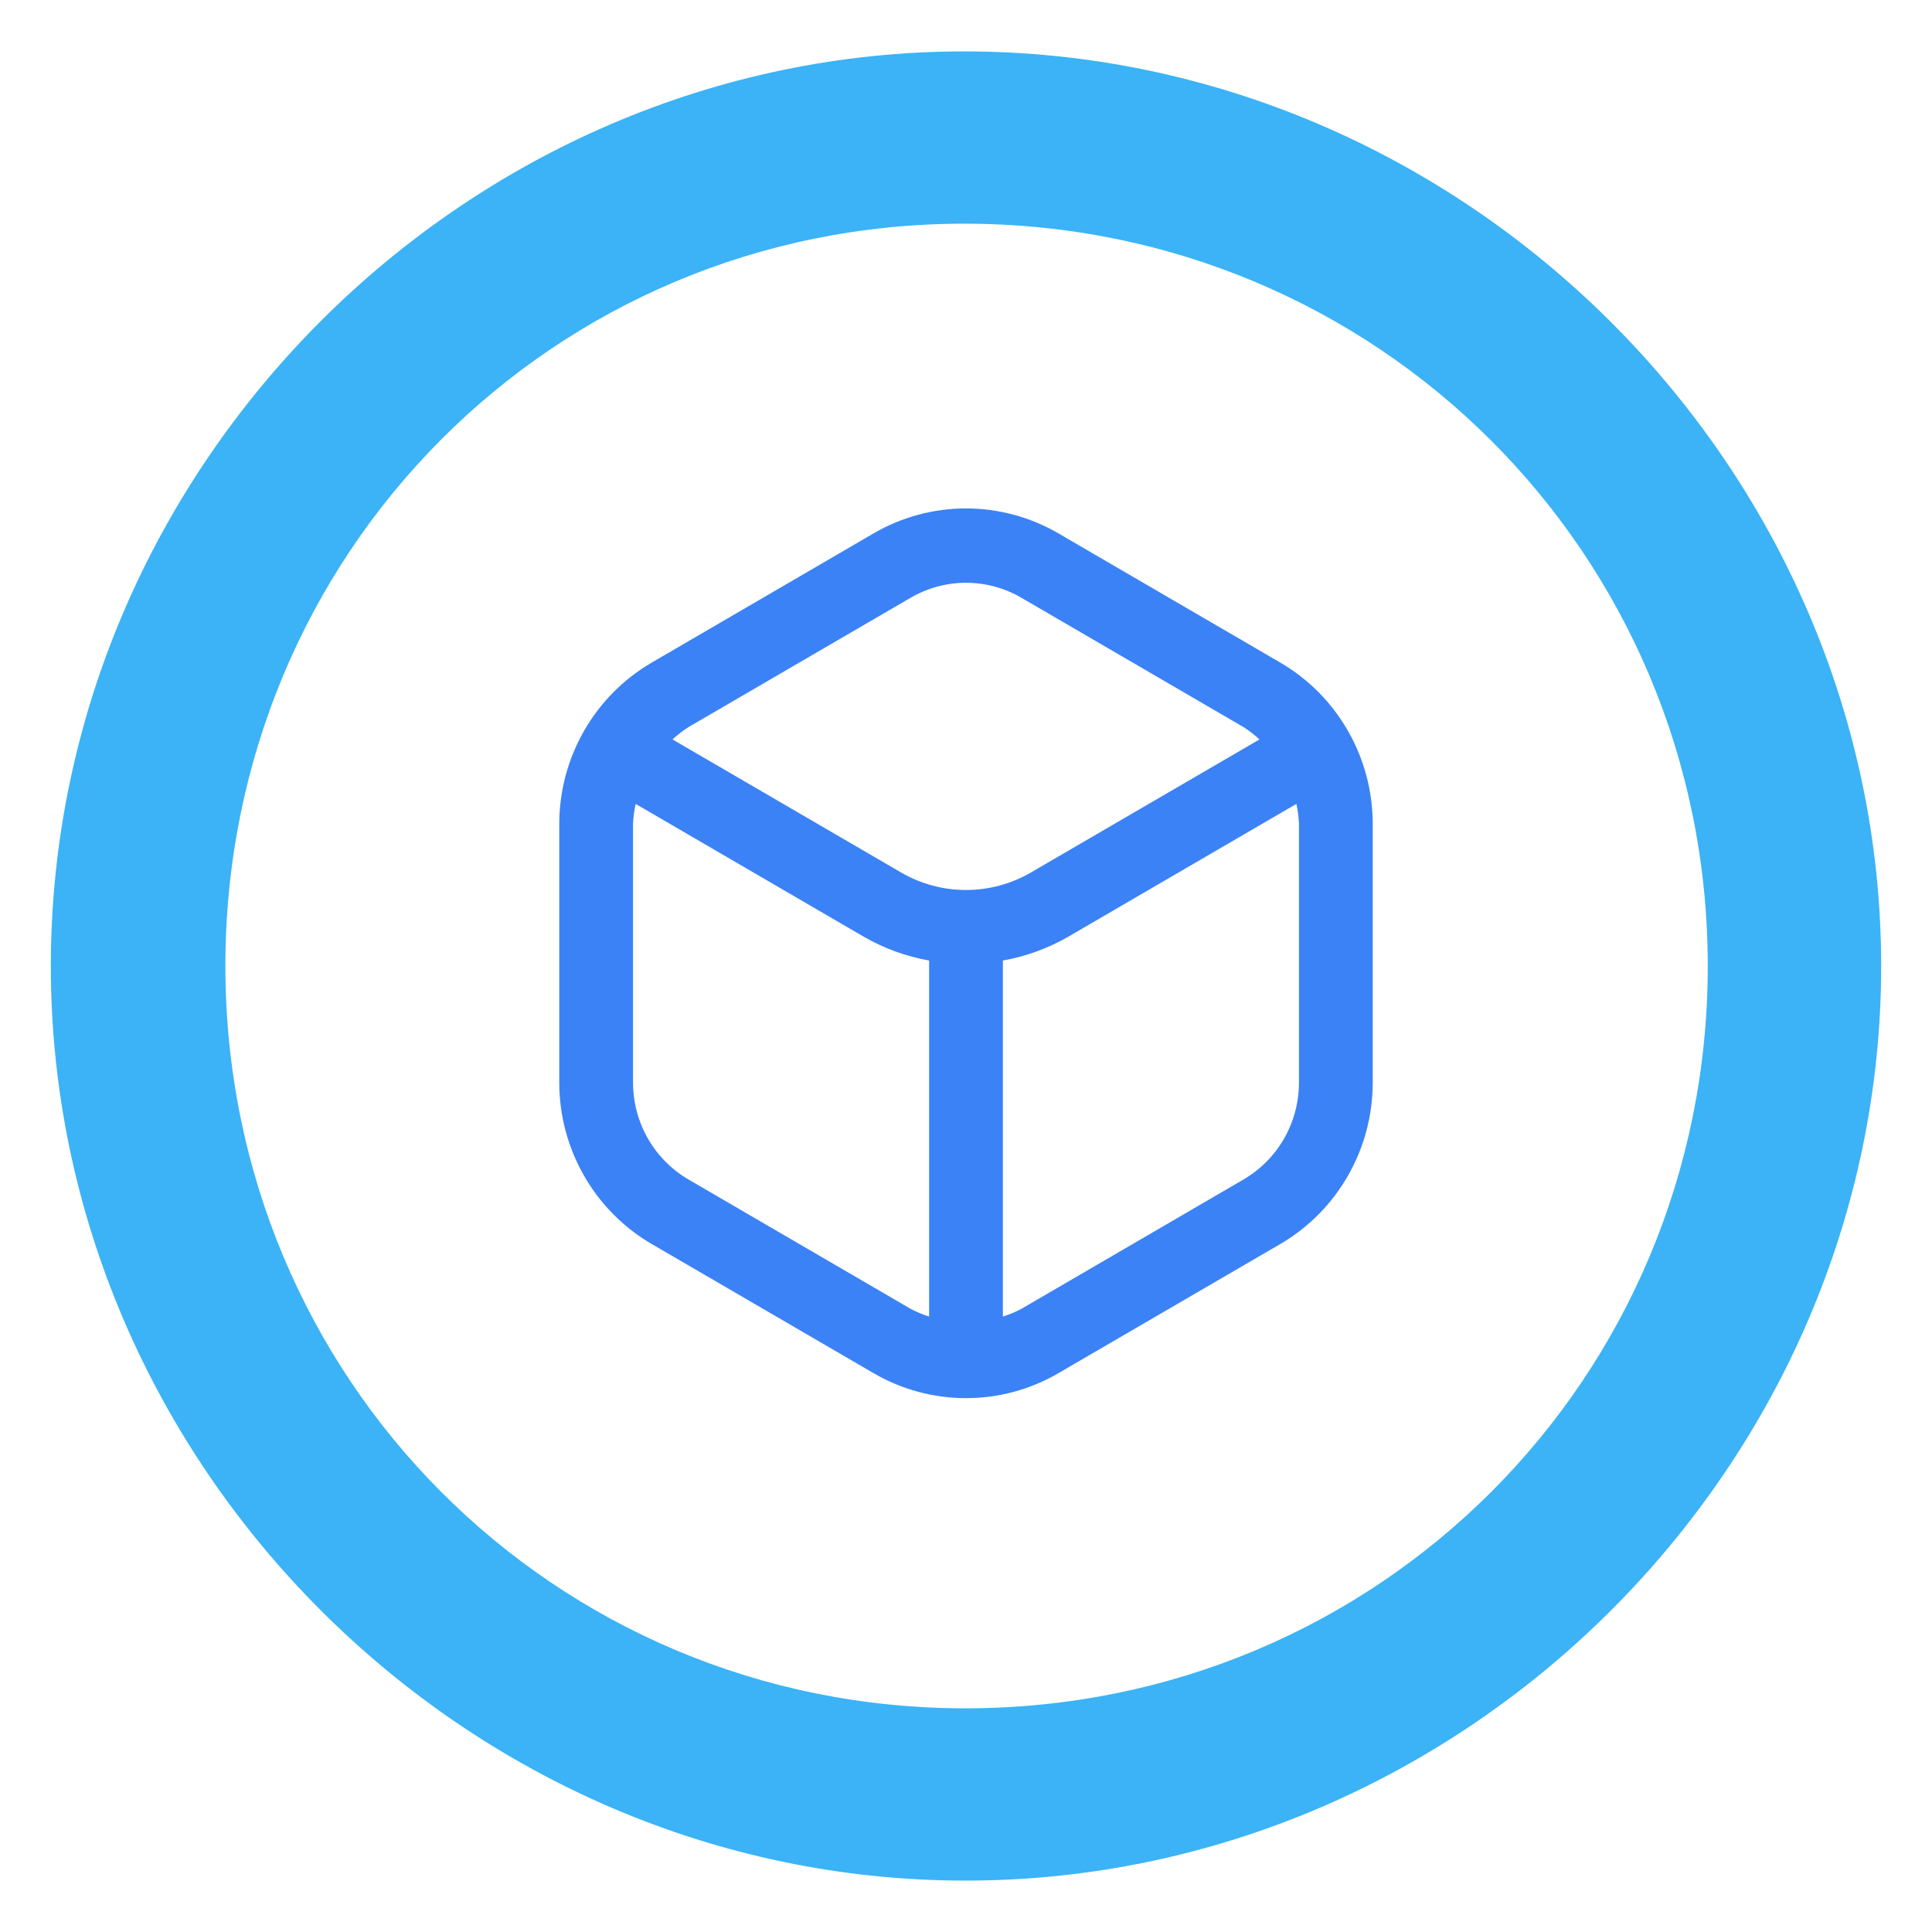
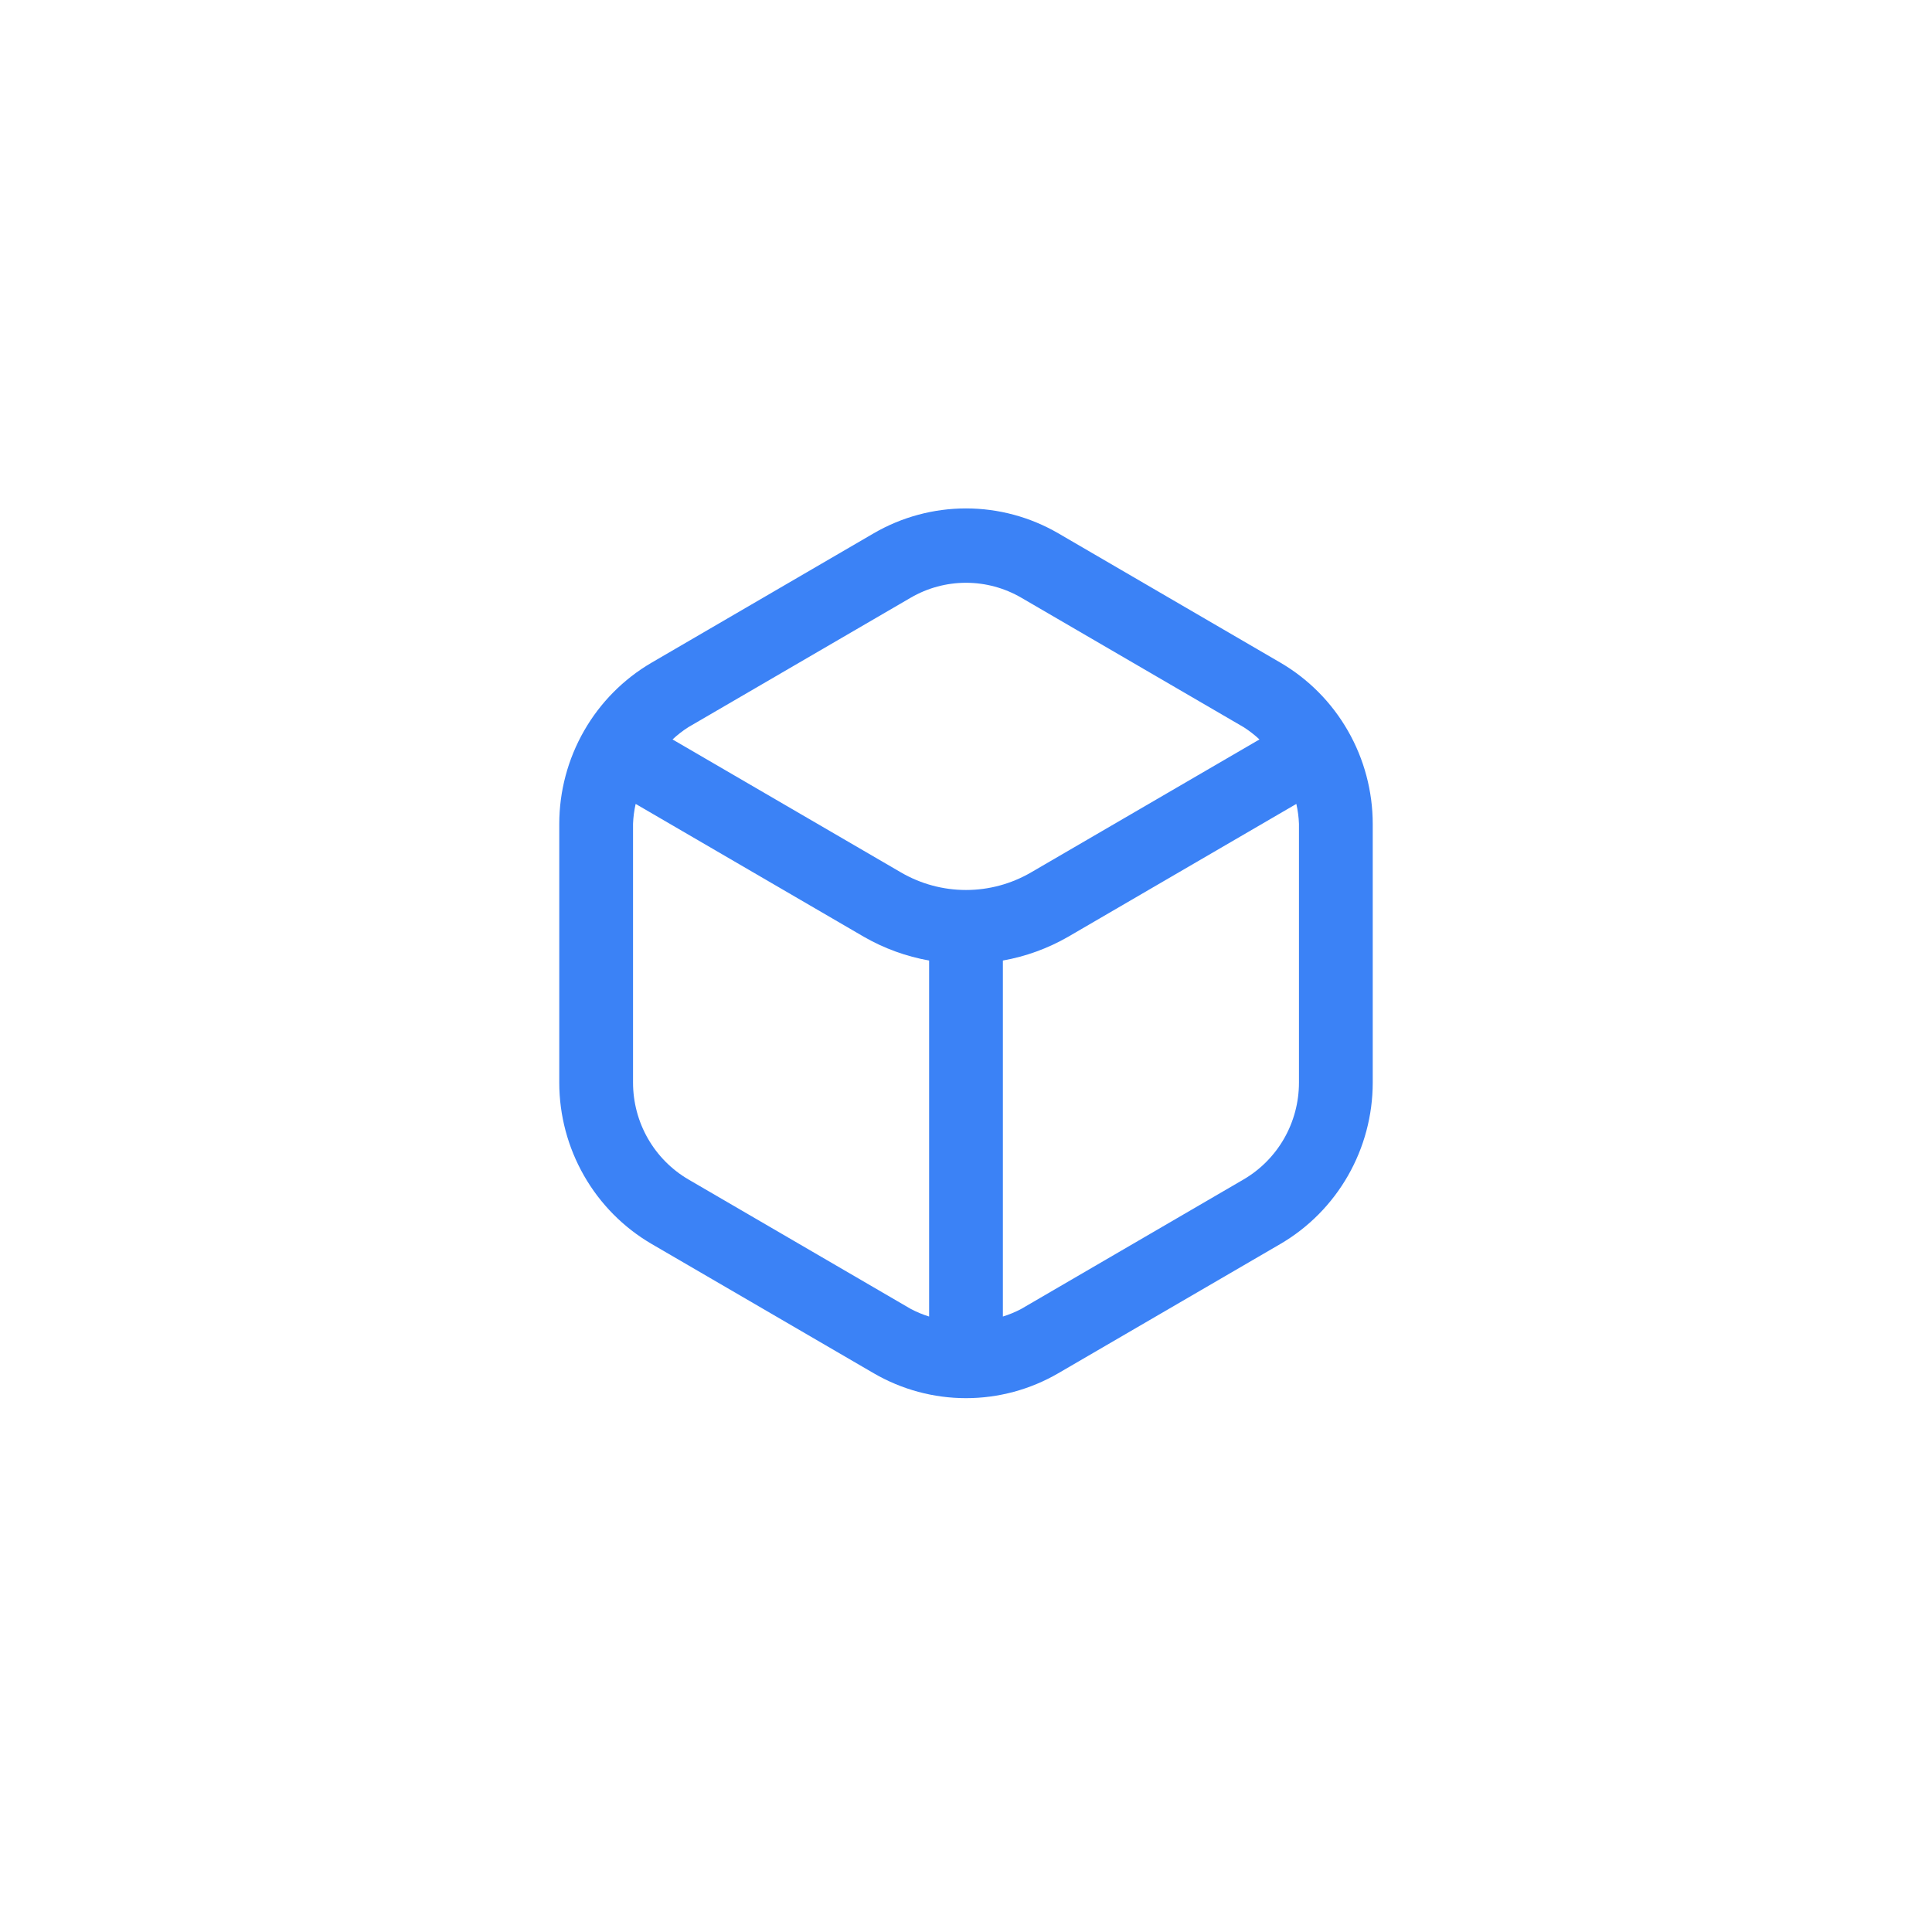
<svg xmlns="http://www.w3.org/2000/svg" width="76" height="76" viewBox="0 0 76 76" fill="none">
-   <path d="M37.978 73.978C57.638 73.978 74 57.661 74 38C74 18.339 57.594 2.022 37.933 2.022C18.317 2.022 2 18.339 2 38C2 57.661 18.362 73.978 37.978 73.978ZM37.978 67.201C21.794 67.201 8.866 54.228 8.866 38C8.866 21.772 21.75 8.799 37.933 8.799C54.161 8.799 67.179 21.772 67.179 38C67.179 54.228 54.206 67.201 37.978 67.201Z" fill="#3BB3F6" />
  <path d="M50.373 26.07L41.627 20.977C40.524 20.337 39.273 20 38 20C36.727 20 35.476 20.337 34.373 20.977L25.628 26.07C24.526 26.714 23.611 27.638 22.975 28.75C22.338 29.862 22.002 31.123 22 32.407V42.593C22.002 43.877 22.338 45.138 22.975 46.25C23.611 47.362 24.526 48.287 25.628 48.931L34.373 54.022C35.476 54.663 36.727 55 38 55C39.273 55 40.524 54.663 41.627 54.022L50.373 48.931C51.474 48.287 52.389 47.362 53.025 46.25C53.662 45.138 53.998 43.877 54 42.593V32.407C53.998 31.123 53.662 29.862 53.025 28.75C52.389 27.638 51.474 26.714 50.373 26.07ZM35.824 23.513C36.485 23.128 37.236 22.925 38 22.925C38.764 22.925 39.515 23.128 40.176 23.513L48.922 28.605C49.143 28.746 49.352 28.908 49.544 29.088L40.558 34.319C39.78 34.772 38.898 35.01 38 35.01C37.102 35.01 36.22 34.772 35.442 34.319L26.456 29.088C26.648 28.908 26.857 28.746 27.078 28.605L35.824 23.513ZM27.078 46.395C26.417 46.008 25.868 45.453 25.486 44.786C25.104 44.118 24.903 43.361 24.902 42.59V32.407C24.912 32.143 24.947 31.881 25.005 31.624L33.991 36.856C34.785 37.311 35.65 37.625 36.549 37.785V51.789C36.298 51.712 36.056 51.611 35.824 51.488L27.078 46.395ZM51.098 42.59C51.097 43.361 50.896 44.118 50.514 44.786C50.132 45.453 49.583 46.008 48.922 46.395L40.176 51.488C39.944 51.611 39.702 51.712 39.451 51.789V37.785C40.35 37.625 41.215 37.311 42.009 36.856L50.995 31.624C51.053 31.881 51.088 32.143 51.098 32.407V42.59Z" fill="#3B82F6" />
</svg>